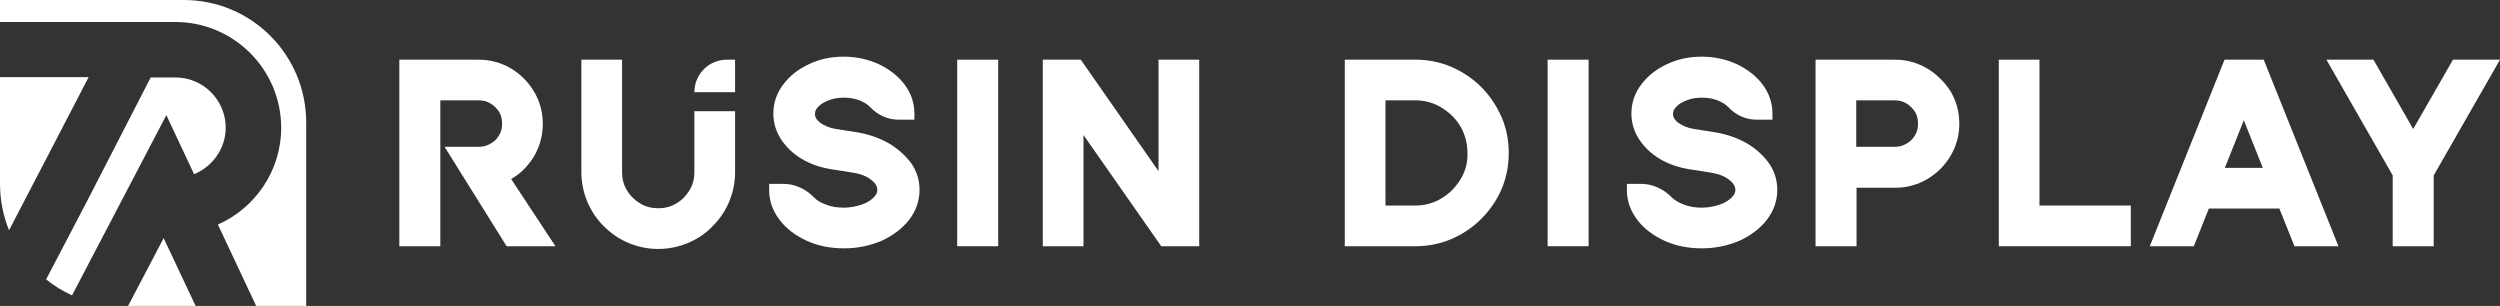
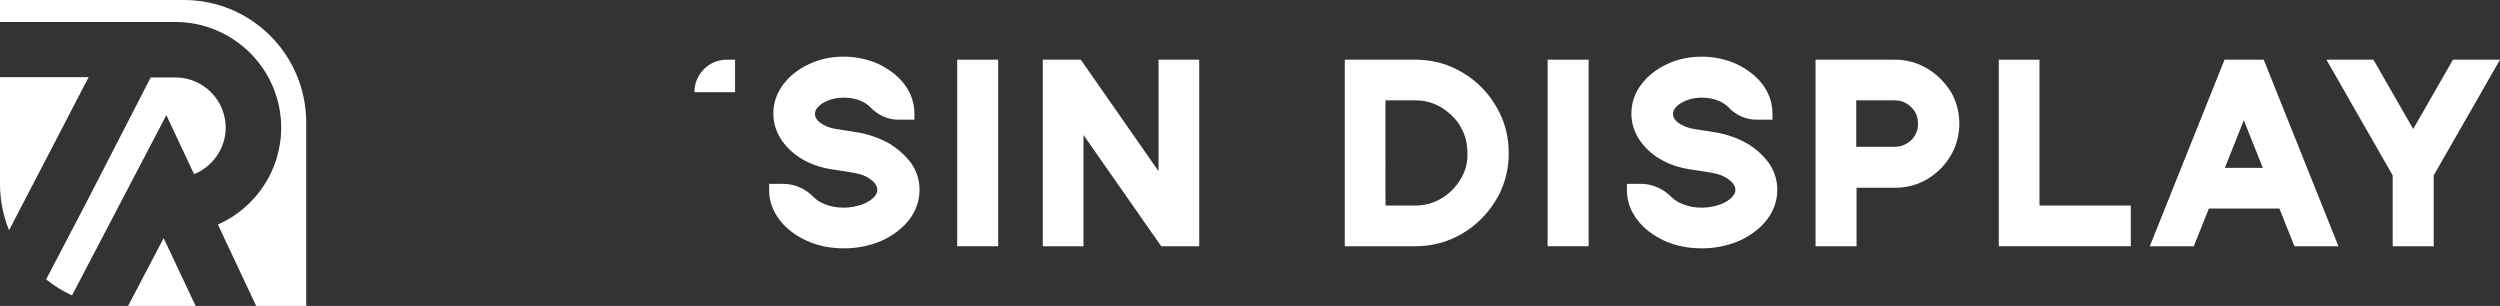
<svg xmlns="http://www.w3.org/2000/svg" version="1.1" id="图层_1" x="0px" y="0px" viewBox="0 0 829.5 101.5" style="enable-background:new 0 0 829.5 101.5;" xml:space="preserve">
  <rect x="0" y="0" width="829.5" height="101.5" fill="#333333" stroke="none" />
  <style type="text/css">
	.st0{fill:#FFFFFF;}
</style>
  <g>
    <g>
      <path class="st0" d="M58.2,25.7H50C43.7,38,31.3,62.1,28.7,67.1c-3.7,7-8.5,16.3-13.4,25.6c2.6,2.1,5.5,3.9,8.6,5.3l31.3-59.8    l9.2,19.6c6.1-2.5,10.5-8.5,10.5-15.5C74.8,33.1,67.4,25.7,58.2,25.7z" />
      <polygon class="st0" points="54.3,79 42.5,101.5 64.9,101.5   " />
      <path class="st0" d="M61,0H0v7.3h58.2c19.3,0,35.1,15.7,35.1,35.1c0,14.3-8.7,26.7-21,32.1l12.7,27h16.6v-61    C101.5,18.1,83.4,0,61,0z" />
      <path class="st0" d="M0,61c0,5.5,1.1,10.7,3,15.4c9.5-18.2,19.6-37.7,26.4-50.8H0V61z" />
    </g>
    <g>
      <path class="st0" d="M491.5,28.9c-2.8-2.8-6.2-5.1-9.9-6.7c-3.7-1.6-7.8-2.4-12-2.4h-23.4v61.9h23.4c4.2,0,8.3-0.8,12-2.4    s7-3.8,9.9-6.7c2.8-2.8,5.1-6.1,6.7-9.8s2.4-7.8,2.4-12c0-4.3-0.8-8.3-2.4-12C496.5,35,494.3,31.7,491.5,28.9z M484.6,59.5    c-1.6,2.6-3.7,4.8-6.3,6.3c-2.6,1.6-5.6,2.4-8.7,2.4h-9.9V33.3h9.9c3.2,0,6.1,0.8,8.7,2.4c2.6,1.6,4.8,3.7,6.3,6.3    s2.3,5.5,2.3,8.8C487,54,486.2,56.9,484.6,59.5z" />
      <rect x="513.5" y="19.8" class="st0" width="13.6" height="61.9" />
      <path class="st0" d="M579.7,47.6c-3-1.7-6.3-2.9-10-3.6l-7.6-1.2c-2.1-0.3-3.9-1.1-5.3-2.1c-1.5-1.2-1.7-2.2-1.7-2.9    c0-0.8,0.3-1.5,1-2.3c0.8-0.9,2-1.6,3.5-2.2c1.5-0.6,3.2-0.9,5.1-0.9c1.9,0,3.6,0.3,5.2,0.9c1.5,0.6,2.6,1.3,3.5,2.2    c2.5,2.7,5.9,4.2,9.3,4.2h5.4v-2c0-3.5-1.1-6.8-3.3-9.7c-2.1-2.8-5-5-8.5-6.7c-3.5-1.6-7.4-2.5-11.6-2.5c-4.2,0-8.1,0.8-11.6,2.5    c-3.5,1.6-6.4,3.9-8.5,6.7c-2.2,2.9-3.3,6.1-3.3,9.7c0,3.1,0.9,6,2.6,8.6c1.7,2.5,3.9,4.7,6.8,6.4c2.8,1.7,6,2.8,9.5,3.4l7.6,1.2    c2.5,0.4,4.5,1.2,6,2.4c1.3,1,2,2.1,2,3.3c0,0.9-0.4,1.7-1.2,2.5c-1,1-2.3,1.8-4,2.4c-1.8,0.6-3.8,1-5.9,1c-2.2,0-4.2-0.3-5.9-1    c-1.7-0.6-3.1-1.4-4.1-2.4c-2.8-2.9-6.5-4.5-10.2-4.5h-4.7v2c0,3.7,1.2,7,3.5,10c2.2,2.9,5.3,5.2,9,6.9c3.7,1.7,7.9,2.5,12.4,2.5    s8.6-0.9,12.4-2.5c3.7-1.7,6.8-4,9.1-6.9c2.3-3,3.5-6.3,3.5-10c0-3.2-0.9-6.2-2.8-8.9C585.1,51.6,582.7,49.4,579.7,47.6z" />
      <path class="st0" d="M639.4,22.7c-3.2-1.9-6.8-2.9-10.7-2.9h-26.3v61.9H616V62.3h12.8c3.9,0,7.5-1,10.7-2.9s5.8-4.5,7.7-7.7    s2.9-6.8,2.9-10.7s-1-7.5-2.9-10.7C645.2,27.2,642.6,24.6,639.4,22.7z M635.4,44.9c-0.7,1.2-1.6,2.1-2.9,2.8c-1.2,0.7-2.4,1-3.8,1    h-12.8V33.3h12.8c1.4,0,2.7,0.3,3.8,1c1.2,0.7,2.1,1.6,2.9,2.8c0.7,1.2,1,2.4,1,3.9S636.1,43.7,635.4,44.9z" />
      <polygon class="st0" points="676.7,19.8 663.2,19.8 663.2,81.7 707,81.7 707,68.2 676.7,68.2   " />
      <path class="st0" d="M738.1,19.8l-24.8,61.9h14.6l5-12.5h23.4l5,12.5h14.6l-24.8-61.9C751.1,19.8,738.1,19.8,738.1,19.8z     M738.2,55.7l6.3-15.8l6.3,15.8H738.2z" />
      <polygon class="st0" points="813.9,19.8 800.7,42.8 787.5,19.8 771.9,19.8 793.9,58.2 793.9,81.7 807.5,81.7 807.5,58.2     829.5,19.8   " />
      <path class="st0" d="M295,47.6c-3-1.7-6.3-2.9-10-3.6l-7.6-1.2c-2.1-0.3-3.9-1.1-5.3-2.1c-1.5-1.2-1.7-2.2-1.7-2.9    c0-0.8,0.3-1.5,1-2.3c0.8-0.9,2-1.6,3.5-2.2c1.5-0.6,3.2-0.9,5.1-0.9s3.6,0.3,5.2,0.9c1.5,0.6,2.6,1.3,3.5,2.2    c2.5,2.7,5.9,4.2,9.3,4.2h5.4v-2c0-3.5-1.1-6.8-3.3-9.7c-2.1-2.8-5-5-8.5-6.7c-3.5-1.6-7.4-2.5-11.6-2.5s-8.1,0.8-11.6,2.5    c-3.5,1.6-6.4,3.9-8.5,6.7c-2.2,2.9-3.3,6.1-3.3,9.7c0,3.1,0.9,6,2.6,8.6c1.7,2.5,3.9,4.7,6.8,6.4c2.8,1.7,6,2.8,9.5,3.4l7.6,1.2    c2.5,0.4,4.5,1.2,6,2.4c1.3,1,2,2.1,2,3.3c0,0.9-0.4,1.7-1.2,2.5c-1,1-2.3,1.8-4,2.4c-1.8,0.6-3.8,1-5.9,1c-2.2,0-4.2-0.3-5.9-1    c-1.7-0.6-3.1-1.4-4-2.4l0,0c-2.8-2.9-6.5-4.5-10.2-4.5h-4.7v2c0,3.7,1.2,7,3.5,10c2.2,2.9,5.3,5.2,9,6.9    c3.7,1.7,7.9,2.5,12.4,2.5s8.6-0.9,12.4-2.5c3.7-1.7,6.8-4,9.1-6.9c2.3-3,3.5-6.3,3.5-10c0-3.2-0.9-6.2-2.8-8.9    C300.4,51.6,298,49.4,295,47.6z" />
      <rect x="317.6" y="19.8" class="st0" width="13.6" height="61.9" />
      <polygon class="st0" points="384.4,56.8 358.6,19.8 346,19.8 346,81.7 359.5,81.7 359.5,44.8 385.3,81.7 397.9,81.7 397.9,19.8     384.4,19.8   " />
      <path class="st0" d="M230.4,30.6L230.4,30.6h13.5V19.8h-2.7C235.2,19.8,230.4,24.6,230.4,30.6z" />
-       <path class="st0" d="M230.4,57.1c0,2.2-0.5,4.2-1.6,6c-1.1,1.8-2.5,3.3-4.4,4.4c-1.8,1.1-3.8,1.6-6,1.6s-4.2-0.5-6-1.6    s-3.3-2.5-4.4-4.4c-1.1-1.8-1.6-3.8-1.6-6V19.8h-13.5v37.3c0,3.5,0.7,6.8,2,9.9c1.3,3,3.1,5.8,5.5,8.1c2.3,2.3,5,4.2,8.1,5.5    s6.4,2,9.9,2s6.8-0.7,9.9-2c3.1-1.3,5.8-3.1,8.1-5.5c2.3-2.3,4.2-5,5.5-8.1s2-6.4,2-9.9V36.9h-13.5V57.1z" />
-       <path class="st0" d="M176.6,52.8c2.3-3.5,3.5-7.4,3.5-11.7c0-3.9-1-7.5-2.9-10.7s-4.5-5.8-7.7-7.7c-3.2-1.9-6.8-2.9-10.7-2.9    h-26.3v61.9h13.6V62.3V48.8v-1.4V33.3h12.8c1.4,0,2.7,0.3,3.8,1c1.2,0.7,2.1,1.6,2.9,2.8c0.7,1.2,1,2.4,1,3.9s-0.3,2.7-1,3.9    s-1.6,2.1-2.9,2.8c-1.2,0.7-2.4,1-3.8,1h-11.4l20.6,33h16.2l-14.7-22.3C172.4,57.8,174.7,55.6,176.6,52.8z" />
    </g>
  </g>
</svg>